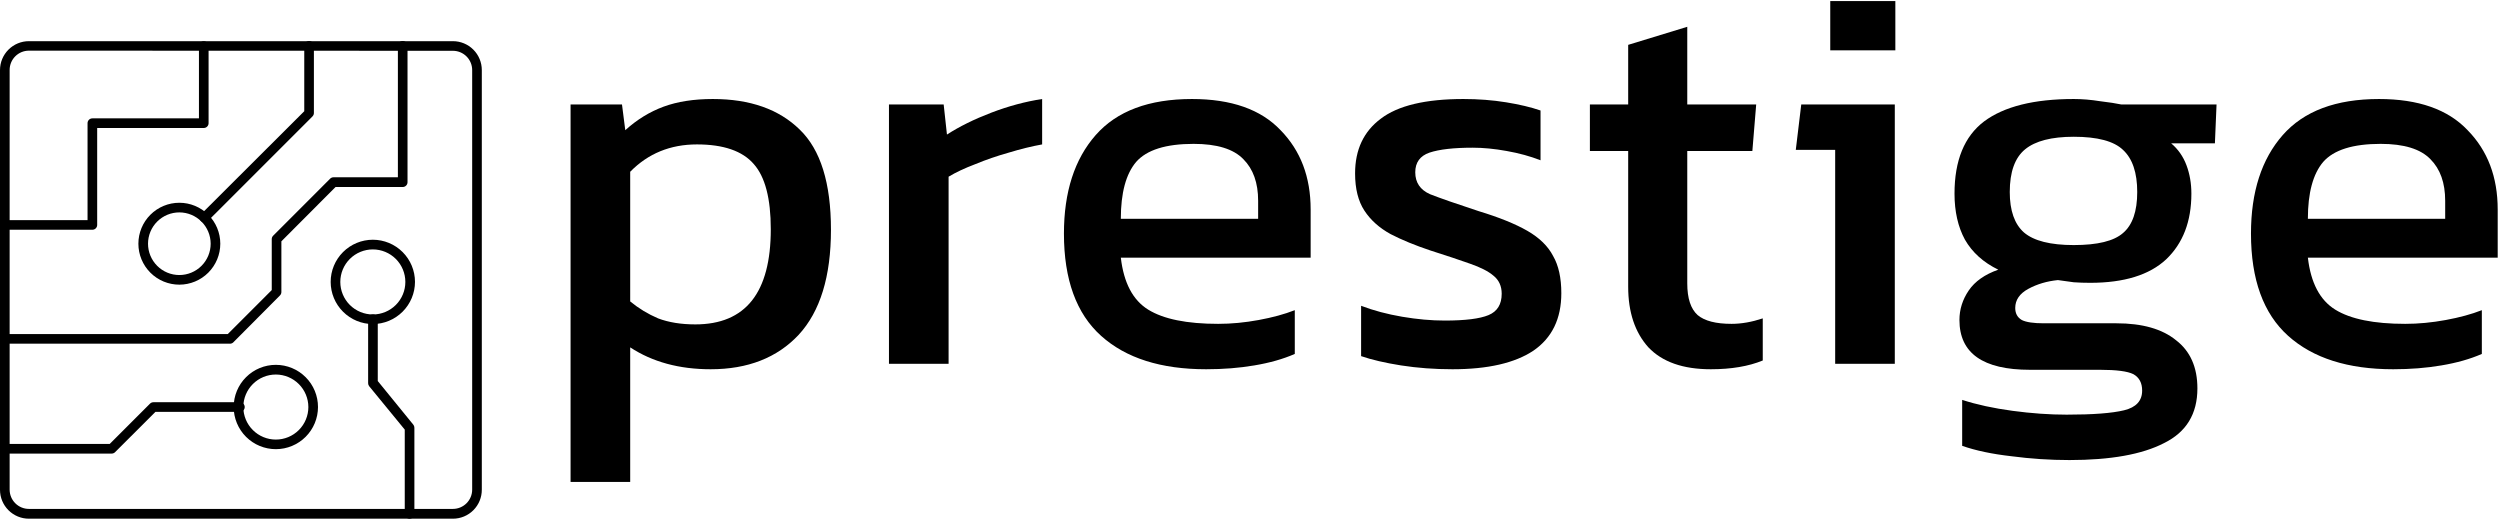
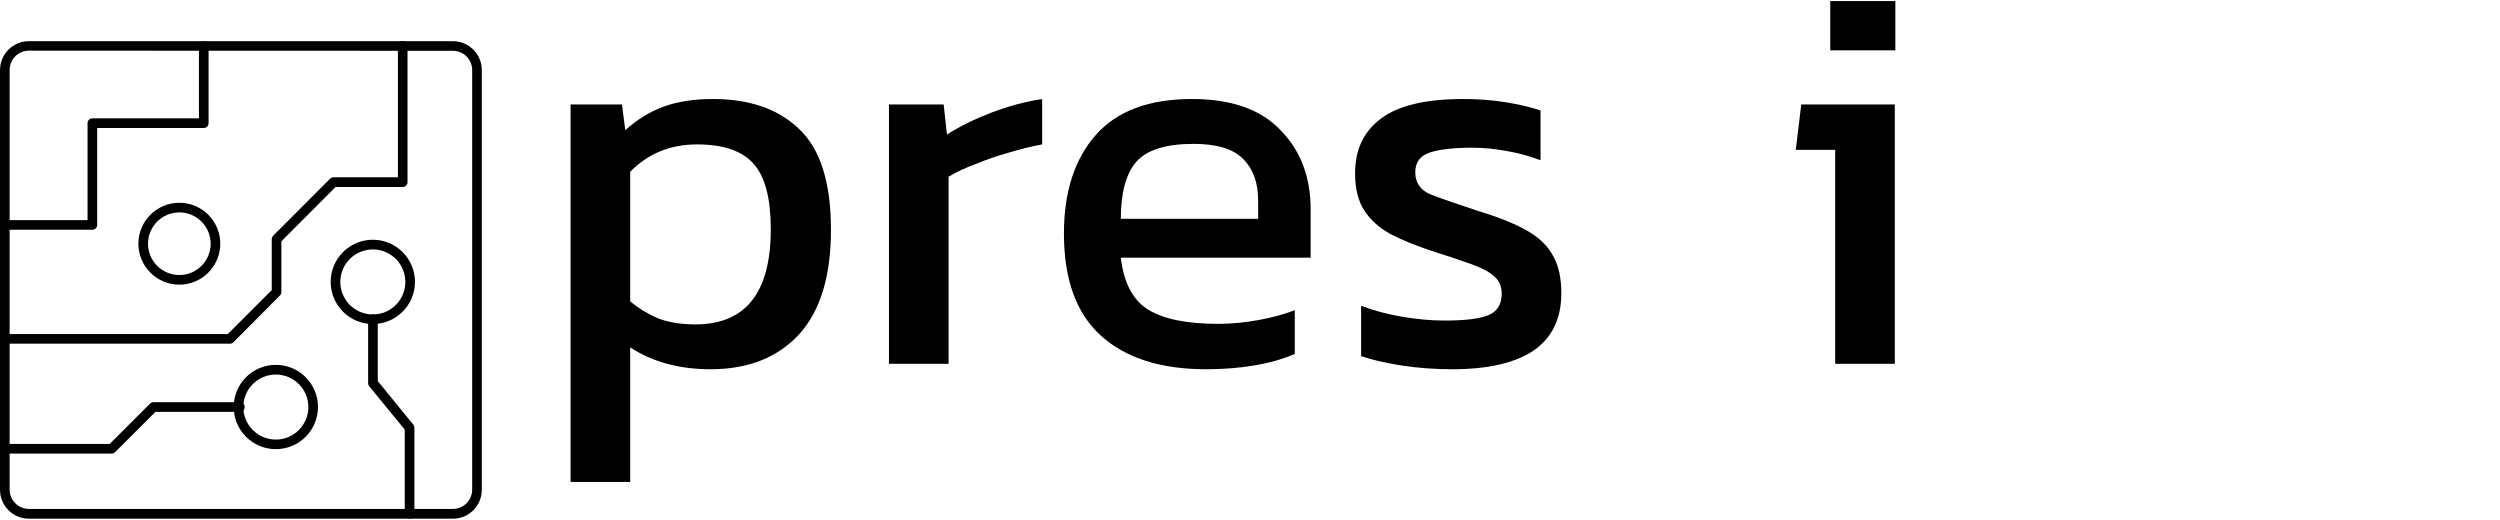
<svg xmlns="http://www.w3.org/2000/svg" width="914" height="190" viewBox="0 0 914 190" fill="none">
  <path d="M165.581 189.635H10.569C7.766 189.635 5.077 188.522 3.095 186.54C1.113 184.558 0 181.869 0 179.066V25.622C0 22.818 1.113 20.13 3.095 18.147C5.077 16.165 7.766 15.052 10.569 15.052H165.581C168.385 15.052 171.074 16.165 173.056 18.147C175.038 20.13 176.151 22.818 176.151 25.622V179.014C176.165 181.827 175.058 184.528 173.074 186.522C171.091 188.515 168.394 189.636 165.582 189.636L165.581 189.635ZM10.569 18.521C8.7 18.521 6.909 19.263 5.587 20.585C4.266 21.906 3.523 23.698 3.523 25.566V179.011C3.523 180.88 4.266 182.672 5.587 183.993C6.909 185.315 8.7 186.057 10.569 186.057H165.581C167.451 186.057 169.242 185.315 170.564 183.993C171.885 182.672 172.628 180.88 172.628 179.011V25.618C172.628 23.749 171.885 21.957 170.564 20.636C169.242 19.315 167.451 18.572 165.581 18.572L10.569 18.521Z" fill="black" />
  <path d="M83.991 125.656H1.761C0.788 125.656 0 124.866 0 123.894C0 122.921 0.788 122.133 1.761 122.133H83.268L99.35 106.05V87.43C99.347 86.963 99.531 86.511 99.861 86.179L120.7 65.323C121.028 64.998 121.47 64.814 121.933 64.813H145.467V16.759C145.467 15.787 146.255 14.998 147.229 14.998C148.201 14.998 148.99 15.787 148.99 16.759V66.612C148.99 67.079 148.804 67.527 148.473 67.857C148.144 68.188 147.695 68.373 147.229 68.373H122.673L102.874 88.225V106.775C102.872 107.245 102.682 107.695 102.346 108.025L85.241 125.218C84.897 125.522 84.449 125.68 83.99 125.659L83.991 125.656Z" fill="black" />
  <path d="M33.768 84H1.761C0.788 84 0 83.211 0 82.239C0 81.265 0.788 80.477 1.761 80.477H32.007V45.034C32.007 44.062 32.796 43.273 33.768 43.273H72.734V16.85C72.734 15.878 73.522 15.089 74.495 15.089C75.467 15.089 76.257 15.878 76.257 16.85V45.034C76.257 45.502 76.07 45.95 75.741 46.28C75.41 46.611 74.963 46.796 74.495 46.796H35.529V82.239C35.529 82.705 35.344 83.154 35.014 83.483C34.683 83.814 34.236 84 33.768 84Z" fill="black" />
-   <path d="M74.741 81.337C74.273 81.34 73.822 81.156 73.49 80.826C73.156 80.495 72.97 80.045 72.97 79.575C72.97 79.106 73.156 78.655 73.49 78.324L111.238 40.663V16.759C111.238 15.787 112.027 14.998 112.999 14.998C113.973 14.998 114.761 15.787 114.761 16.759V41.297C114.764 41.765 114.58 42.216 114.25 42.548L75.972 80.827C75.643 81.152 75.201 81.336 74.739 81.338L74.741 81.337Z" fill="black" />
  <path d="M65.586 104.073C61.614 104.079 57.802 102.505 54.99 99.699C52.179 96.893 50.598 93.085 50.594 89.113C50.592 85.14 52.167 81.331 54.974 78.52C57.781 75.71 61.59 74.13 65.562 74.129C69.534 74.126 73.343 75.703 76.153 78.512C78.962 81.319 80.54 85.129 80.54 89.102C80.537 93.068 78.96 96.871 76.156 99.677C73.354 102.484 69.552 104.064 65.586 104.073ZM65.586 77.652C62.548 77.647 59.633 78.849 57.482 80.995C55.332 83.139 54.122 86.051 54.118 89.089C54.115 92.126 55.319 95.041 57.466 97.191C59.611 99.341 62.525 100.549 65.562 100.551C68.6 100.553 71.513 99.346 73.662 97.2C75.811 95.051 77.017 92.139 77.017 89.102C77.014 86.069 75.807 83.162 73.666 81.016C71.523 78.871 68.618 77.66 65.586 77.652Z" fill="black" />
  <path d="M40.831 165.833H1.761C0.788 165.833 0 165.044 0 164.072C0 163.099 0.788 162.31 1.761 162.31H40.108L54.852 147.565V147.567C55.181 147.241 55.624 147.057 56.086 147.056H87.706C88.678 147.056 89.466 147.844 89.466 148.816C89.466 149.79 88.678 150.579 87.706 150.579H56.825L42.081 165.305C41.751 165.641 41.301 165.831 40.831 165.833Z" fill="black" />
  <path d="M100.865 164.214C96.775 164.219 92.85 162.597 89.957 159.708C87.063 156.819 85.436 152.897 85.434 148.807C85.432 144.717 87.056 140.794 89.948 137.902C92.84 135.01 96.763 133.386 100.853 133.387C104.943 133.389 108.865 135.015 111.754 137.91C114.645 140.804 116.265 144.729 116.26 148.818C116.256 152.901 114.632 156.814 111.746 159.699C108.86 162.586 104.947 164.209 100.865 164.214ZM100.865 136.928C97.71 136.923 94.683 138.173 92.45 140.4C90.217 142.628 88.96 145.653 88.957 148.806C88.954 151.961 90.204 154.987 92.434 157.22C94.662 159.452 97.687 160.707 100.841 160.709C103.996 160.71 107.022 159.457 109.253 157.227C111.484 154.997 112.737 151.973 112.737 148.818C112.733 145.669 111.481 142.65 109.256 140.422C107.031 138.193 104.014 136.938 100.865 136.928Z" fill="black" />
  <path d="M136.324 118.473C132.235 118.478 128.312 116.858 125.419 113.97C122.524 111.081 120.896 107.162 120.894 103.072C120.89 98.983 122.511 95.061 125.402 92.168C128.291 89.275 132.212 87.65 136.301 87.647C140.389 87.646 144.311 89.269 147.202 92.16C150.094 95.051 151.72 98.972 151.72 103.061C151.711 107.143 150.086 111.055 147.201 113.943C144.316 116.831 140.406 118.461 136.324 118.473ZM136.324 91.188C133.169 91.183 130.141 92.434 127.907 94.662C125.674 96.891 124.418 99.917 124.417 103.072C124.414 106.227 125.668 109.255 127.899 111.486C130.13 113.717 133.158 114.971 136.313 114.968C139.468 114.967 142.494 113.711 144.723 111.478C146.951 109.245 148.203 106.216 148.197 103.061C148.192 99.914 146.94 96.897 144.715 94.671C142.489 92.446 139.472 91.193 136.324 91.188Z" fill="black" />
  <path d="M149.738 189.633C148.765 189.633 147.977 188.845 147.977 187.872V157.064L134.977 141.21V141.209C134.724 140.895 134.587 140.504 134.588 140.1V116.707C134.588 115.734 135.378 114.946 136.351 114.946C137.323 114.946 138.112 115.734 138.112 116.707V139.307L151.111 155.267C151.364 155.581 151.501 155.972 151.5 156.376V187.802C151.519 188.281 151.341 188.747 151.009 189.092C150.677 189.439 150.218 189.635 149.738 189.633Z" fill="black" />
  <path d="M208.6 176.198V38.198H227.4L228.6 47.598C232.867 43.732 237.533 40.865 242.6 38.998C247.667 37.132 253.667 36.198 260.6 36.198C274.2 36.198 284.8 39.932 292.4 47.398C300 54.732 303.8 66.932 303.8 83.998C303.8 101.065 299.867 113.865 292 122.398C284.133 130.798 273.4 134.998 259.8 134.998C248.333 134.998 238.533 132.332 230.4 126.998V176.198H208.6ZM254.2 118.598C272.6 118.598 281.8 106.998 281.8 83.798C281.8 72.598 279.733 64.665 275.6 59.998C271.467 55.198 264.533 52.798 254.8 52.798C245.067 52.798 236.933 56.132 230.4 62.798V110.198C233.467 112.732 236.867 114.798 240.6 116.398C244.467 117.865 249 118.598 254.2 118.598Z" fill="black" />
  <path d="M325.006 132.998V38.198H345.006L346.206 49.198C350.74 46.265 356.14 43.598 362.406 41.198C368.673 38.798 374.873 37.132 381.006 36.198V52.798C377.273 53.465 373.206 54.465 368.806 55.798C364.54 56.998 360.473 58.398 356.606 59.998C352.74 61.465 349.473 62.998 346.806 64.598V132.998H325.006Z" fill="black" />
  <path d="M440.975 134.998C424.442 134.998 411.642 130.932 402.575 122.798C393.508 114.665 388.975 102.198 388.975 85.398C388.975 70.198 392.842 58.198 400.575 49.398C408.308 40.598 420.042 36.198 435.775 36.198C450.175 36.198 460.975 39.998 468.175 47.598C475.508 55.065 479.175 64.732 479.175 76.598V94.198H409.775C410.842 103.398 414.175 109.732 419.775 113.198C425.375 116.665 433.908 118.398 445.375 118.398C450.175 118.398 455.108 117.932 460.175 116.998C465.242 116.065 469.642 114.865 473.375 113.398V129.398C469.108 131.265 464.175 132.665 458.575 133.598C453.108 134.532 447.242 134.998 440.975 134.998ZM409.775 79.998H459.975V73.398C459.975 66.865 458.175 61.798 454.575 58.198C450.975 54.465 444.908 52.598 436.375 52.598C426.242 52.598 419.242 54.798 415.375 59.198C411.642 63.598 409.775 70.532 409.775 79.998Z" fill="black" />
  <path d="M531.02 134.998C524.487 134.998 518.22 134.532 512.22 133.598C506.354 132.665 501.487 131.532 497.62 130.198V111.798C502.154 113.532 507.154 114.865 512.62 115.798C518.087 116.732 523.287 117.198 528.22 117.198C535.687 117.198 541.02 116.532 544.22 115.198C547.42 113.865 549.02 111.265 549.02 107.398C549.02 104.598 548.02 102.398 546.02 100.798C544.154 99.198 541.287 97.732 537.42 96.398C533.687 95.065 528.887 93.465 523.02 91.598C517.42 89.732 512.554 87.732 508.42 85.598C504.287 83.332 501.087 80.465 498.82 76.998C496.554 73.532 495.42 68.998 495.42 63.398C495.42 54.732 498.554 48.065 504.82 43.398C511.087 38.598 521.154 36.198 535.02 36.198C540.487 36.198 545.687 36.598 550.62 37.398C555.554 38.198 559.754 39.198 563.22 40.398V58.598C559.487 57.132 555.354 55.998 550.82 55.198C546.42 54.398 542.287 53.998 538.42 53.998C531.487 53.998 526.22 54.598 522.62 55.798C519.154 56.998 517.42 59.398 517.42 62.998C517.42 66.732 519.22 69.398 522.82 70.998C526.554 72.465 532.487 74.532 540.62 77.198C548.087 79.465 554.02 81.865 558.42 84.398C562.82 86.932 565.954 89.998 567.82 93.598C569.82 97.065 570.82 101.598 570.82 107.198C570.82 116.532 567.42 123.532 560.62 128.198C553.82 132.732 543.954 134.998 531.02 134.998Z" fill="black" />
-   <path d="M625.464 134.998C615.331 134.998 607.731 132.332 602.664 126.998C597.731 121.532 595.264 114.132 595.264 104.798V55.198H581.264V38.198H595.264V16.398L616.864 9.798V38.198H642.064L640.664 55.198H616.864V103.598C616.864 109.065 618.131 112.932 620.664 115.198C623.197 117.332 627.331 118.398 633.064 118.398C636.664 118.398 640.464 117.732 644.464 116.398V131.798C639.264 133.932 632.931 134.998 625.464 134.998Z" fill="black" />
  <path d="M669.139 18.398V0.398H692.939V18.398H669.139ZM670.939 132.998V54.798H656.539L658.539 38.198H692.739V132.998H670.939Z" fill="black" />
-   <path d="M756.57 168.198C749.504 168.198 742.437 167.732 735.37 166.798C728.304 165.998 722.304 164.732 717.37 162.998V146.198C722.704 147.932 728.837 149.265 735.77 150.198C742.704 151.132 749.304 151.598 755.57 151.598C765.17 151.598 772.17 151.065 776.57 149.998C780.97 148.932 783.17 146.532 783.17 142.798C783.17 139.998 782.104 137.998 779.97 136.798C777.837 135.732 773.77 135.198 767.77 135.198H742.17C724.97 135.198 716.37 129.132 716.37 116.998C716.37 113.132 717.504 109.532 719.77 106.198C722.037 102.865 725.637 100.332 730.57 98.598C725.104 95.932 721.037 92.265 718.37 87.598C715.837 82.932 714.57 77.332 714.57 70.798C714.57 58.665 718.17 49.865 725.37 44.398C732.704 38.932 743.637 36.198 758.17 36.198C761.237 36.198 764.437 36.465 767.77 36.998C771.104 37.398 773.704 37.798 775.57 38.198H810.37L809.77 52.398H793.77C796.304 54.532 798.17 57.198 799.37 60.398C800.57 63.598 801.17 67.065 801.17 70.798C801.17 80.932 798.104 88.932 791.97 94.798C785.837 100.532 776.57 103.398 764.17 103.398C762.037 103.398 760.037 103.332 758.17 103.198C756.437 102.932 754.504 102.665 752.37 102.398C748.37 102.798 744.77 103.865 741.57 105.598C738.37 107.332 736.77 109.665 736.77 112.598C736.77 114.598 737.57 116.065 739.17 116.998C740.77 117.798 743.437 118.198 747.17 118.198H773.77C783.237 118.198 790.504 120.265 795.57 124.398C800.77 128.398 803.37 134.265 803.37 141.998C803.37 151.332 799.304 157.998 791.17 161.998C783.17 166.132 771.637 168.198 756.57 168.198ZM758.17 89.598C766.837 89.598 772.837 88.132 776.17 85.198C779.637 82.265 781.37 77.265 781.37 70.198C781.37 63.132 779.637 57.998 776.17 54.798C772.837 51.598 766.837 49.998 758.17 49.998C750.037 49.998 744.104 51.532 740.37 54.598C736.637 57.665 734.77 62.865 734.77 70.198C734.77 76.998 736.504 81.932 739.97 84.998C743.57 88.065 749.637 89.598 758.17 89.598Z" fill="black" />
-   <path d="M874.959 134.998C858.426 134.998 845.626 130.932 836.559 122.798C827.493 114.665 822.959 102.198 822.959 85.398C822.959 70.198 826.826 58.198 834.559 49.398C842.293 40.598 854.026 36.198 869.759 36.198C884.159 36.198 894.959 39.998 902.159 47.598C909.493 55.065 913.159 64.732 913.159 76.598V94.198H843.759C844.826 103.398 848.159 109.732 853.759 113.198C859.359 116.665 867.893 118.398 879.359 118.398C884.159 118.398 889.093 117.932 894.159 116.998C899.226 116.065 903.626 114.865 907.359 113.398V129.398C903.093 131.265 898.159 132.665 892.559 133.598C887.093 134.532 881.226 134.998 874.959 134.998ZM843.759 79.998H893.959V73.398C893.959 66.865 892.159 61.798 888.559 58.198C884.959 54.465 878.893 52.598 870.359 52.598C860.226 52.598 853.226 54.798 849.359 59.198C845.626 63.598 843.759 70.532 843.759 79.998Z" fill="black" />
</svg>